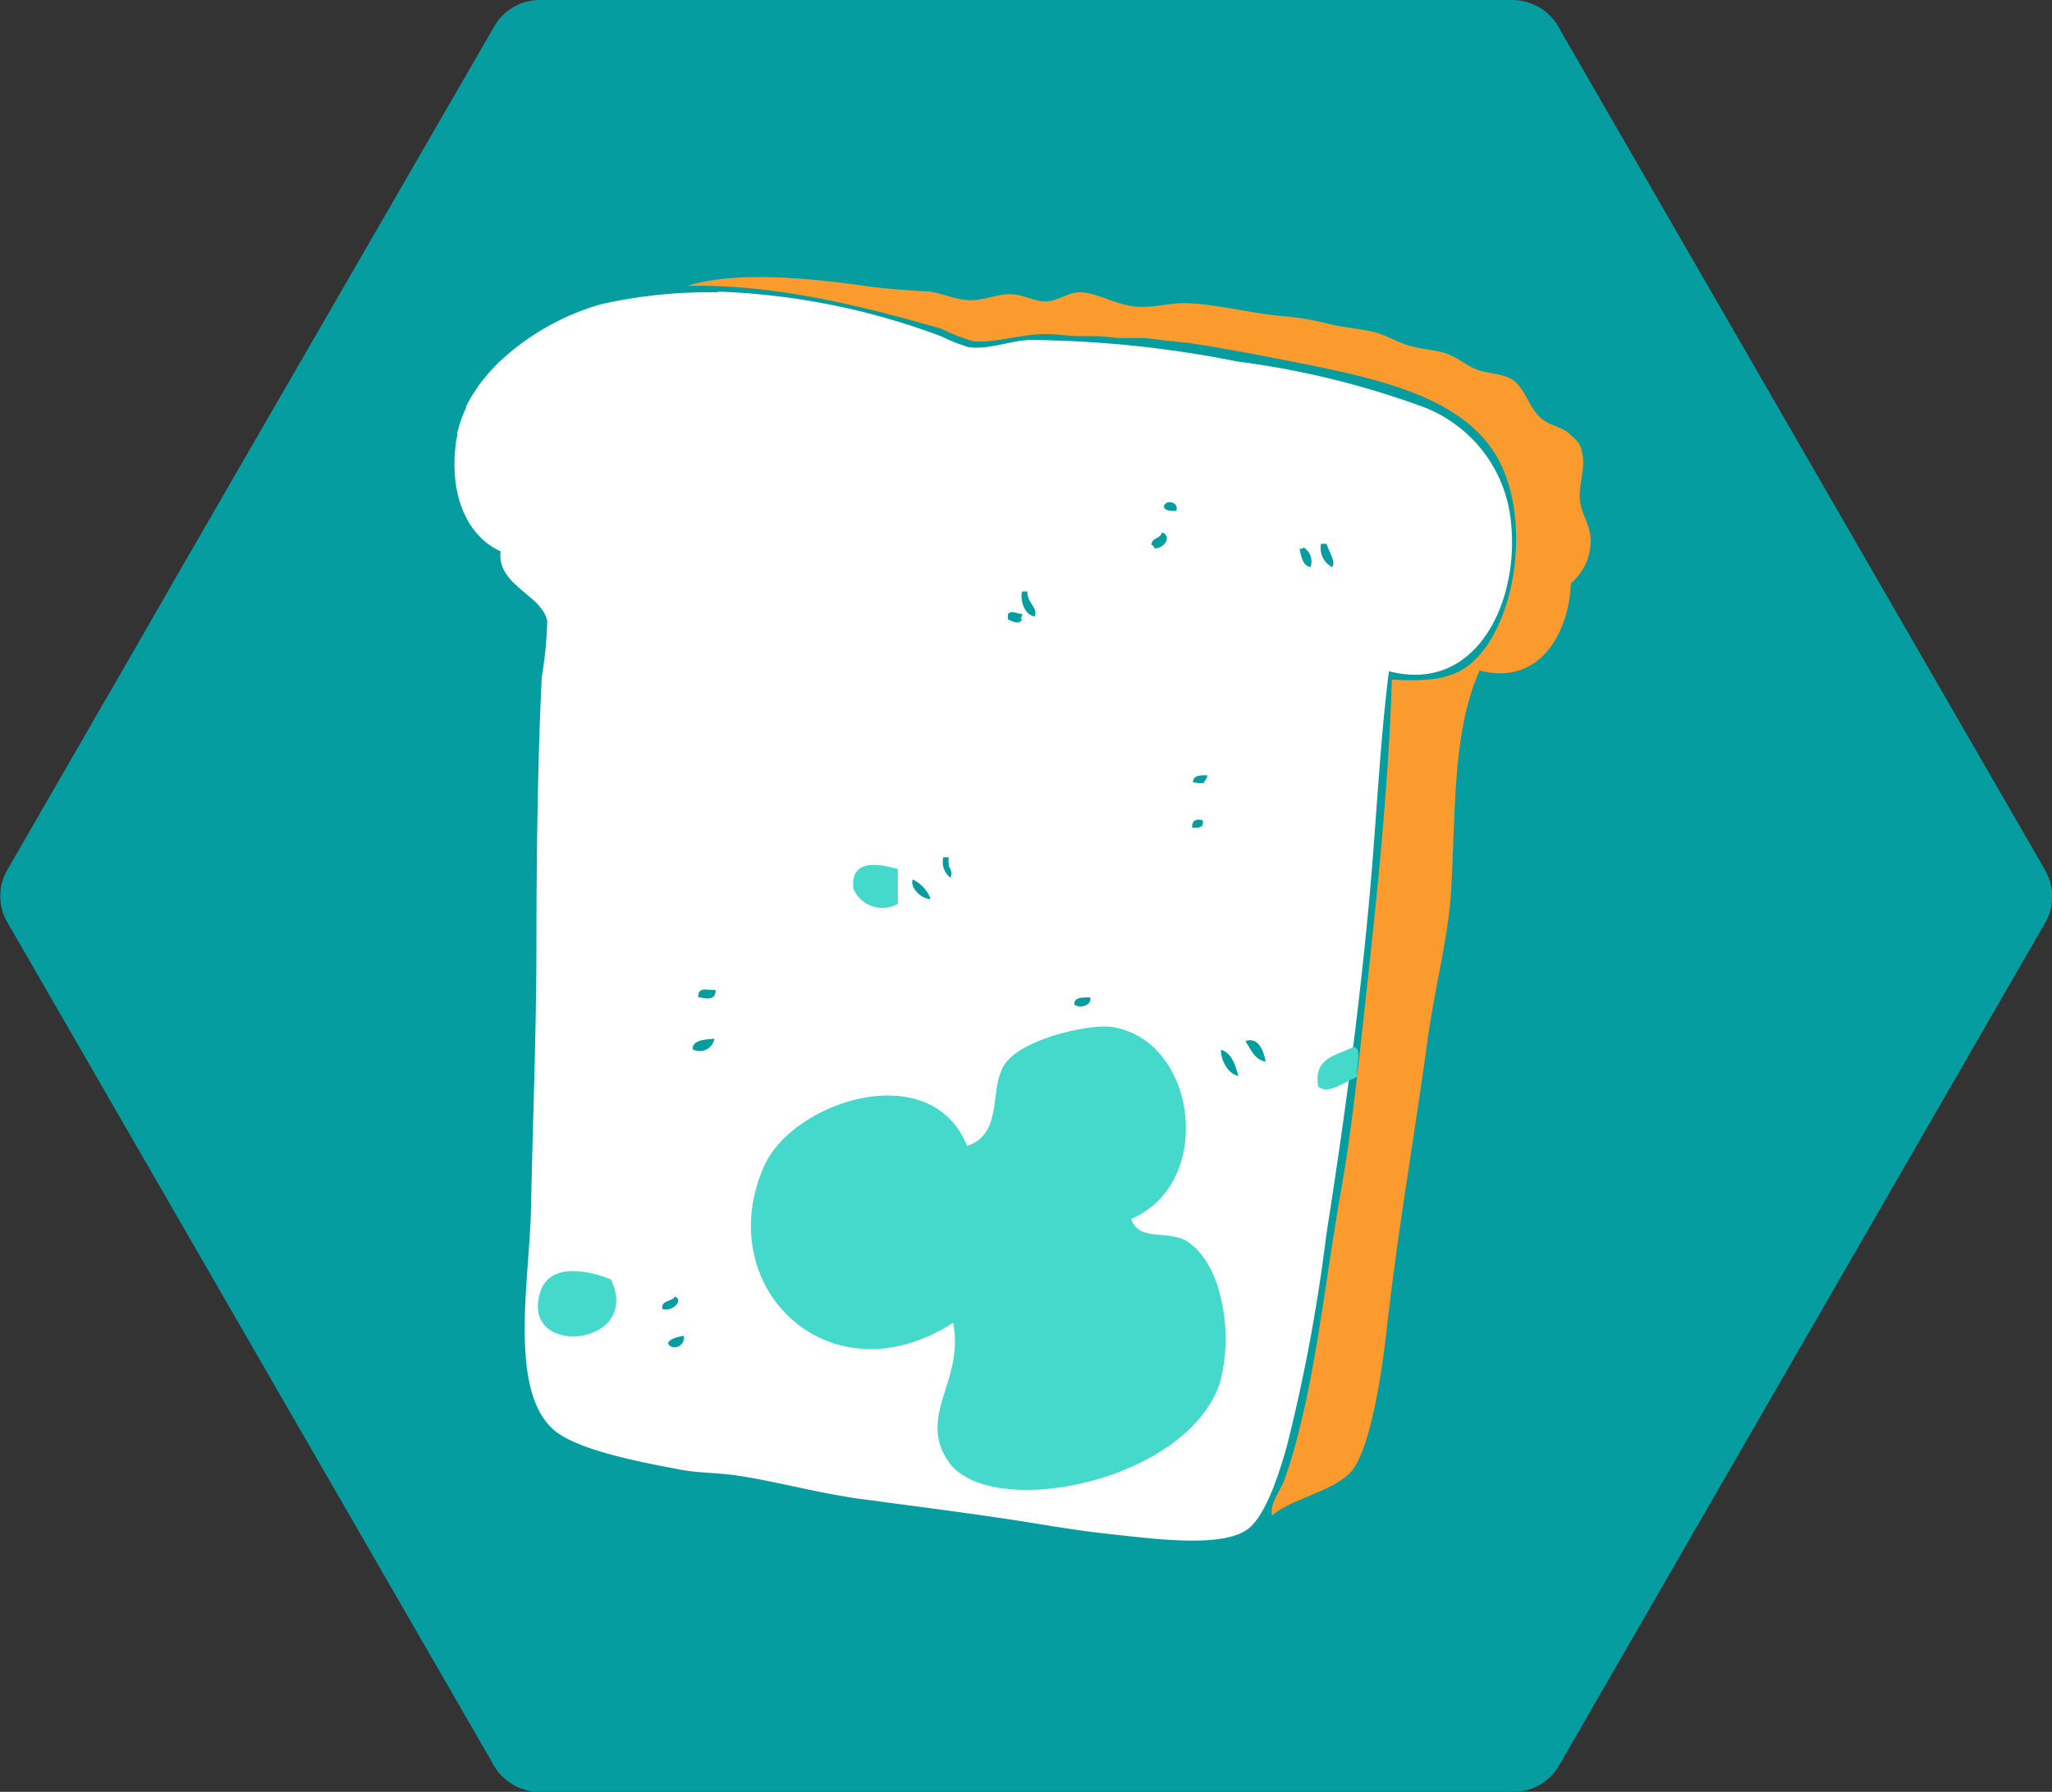
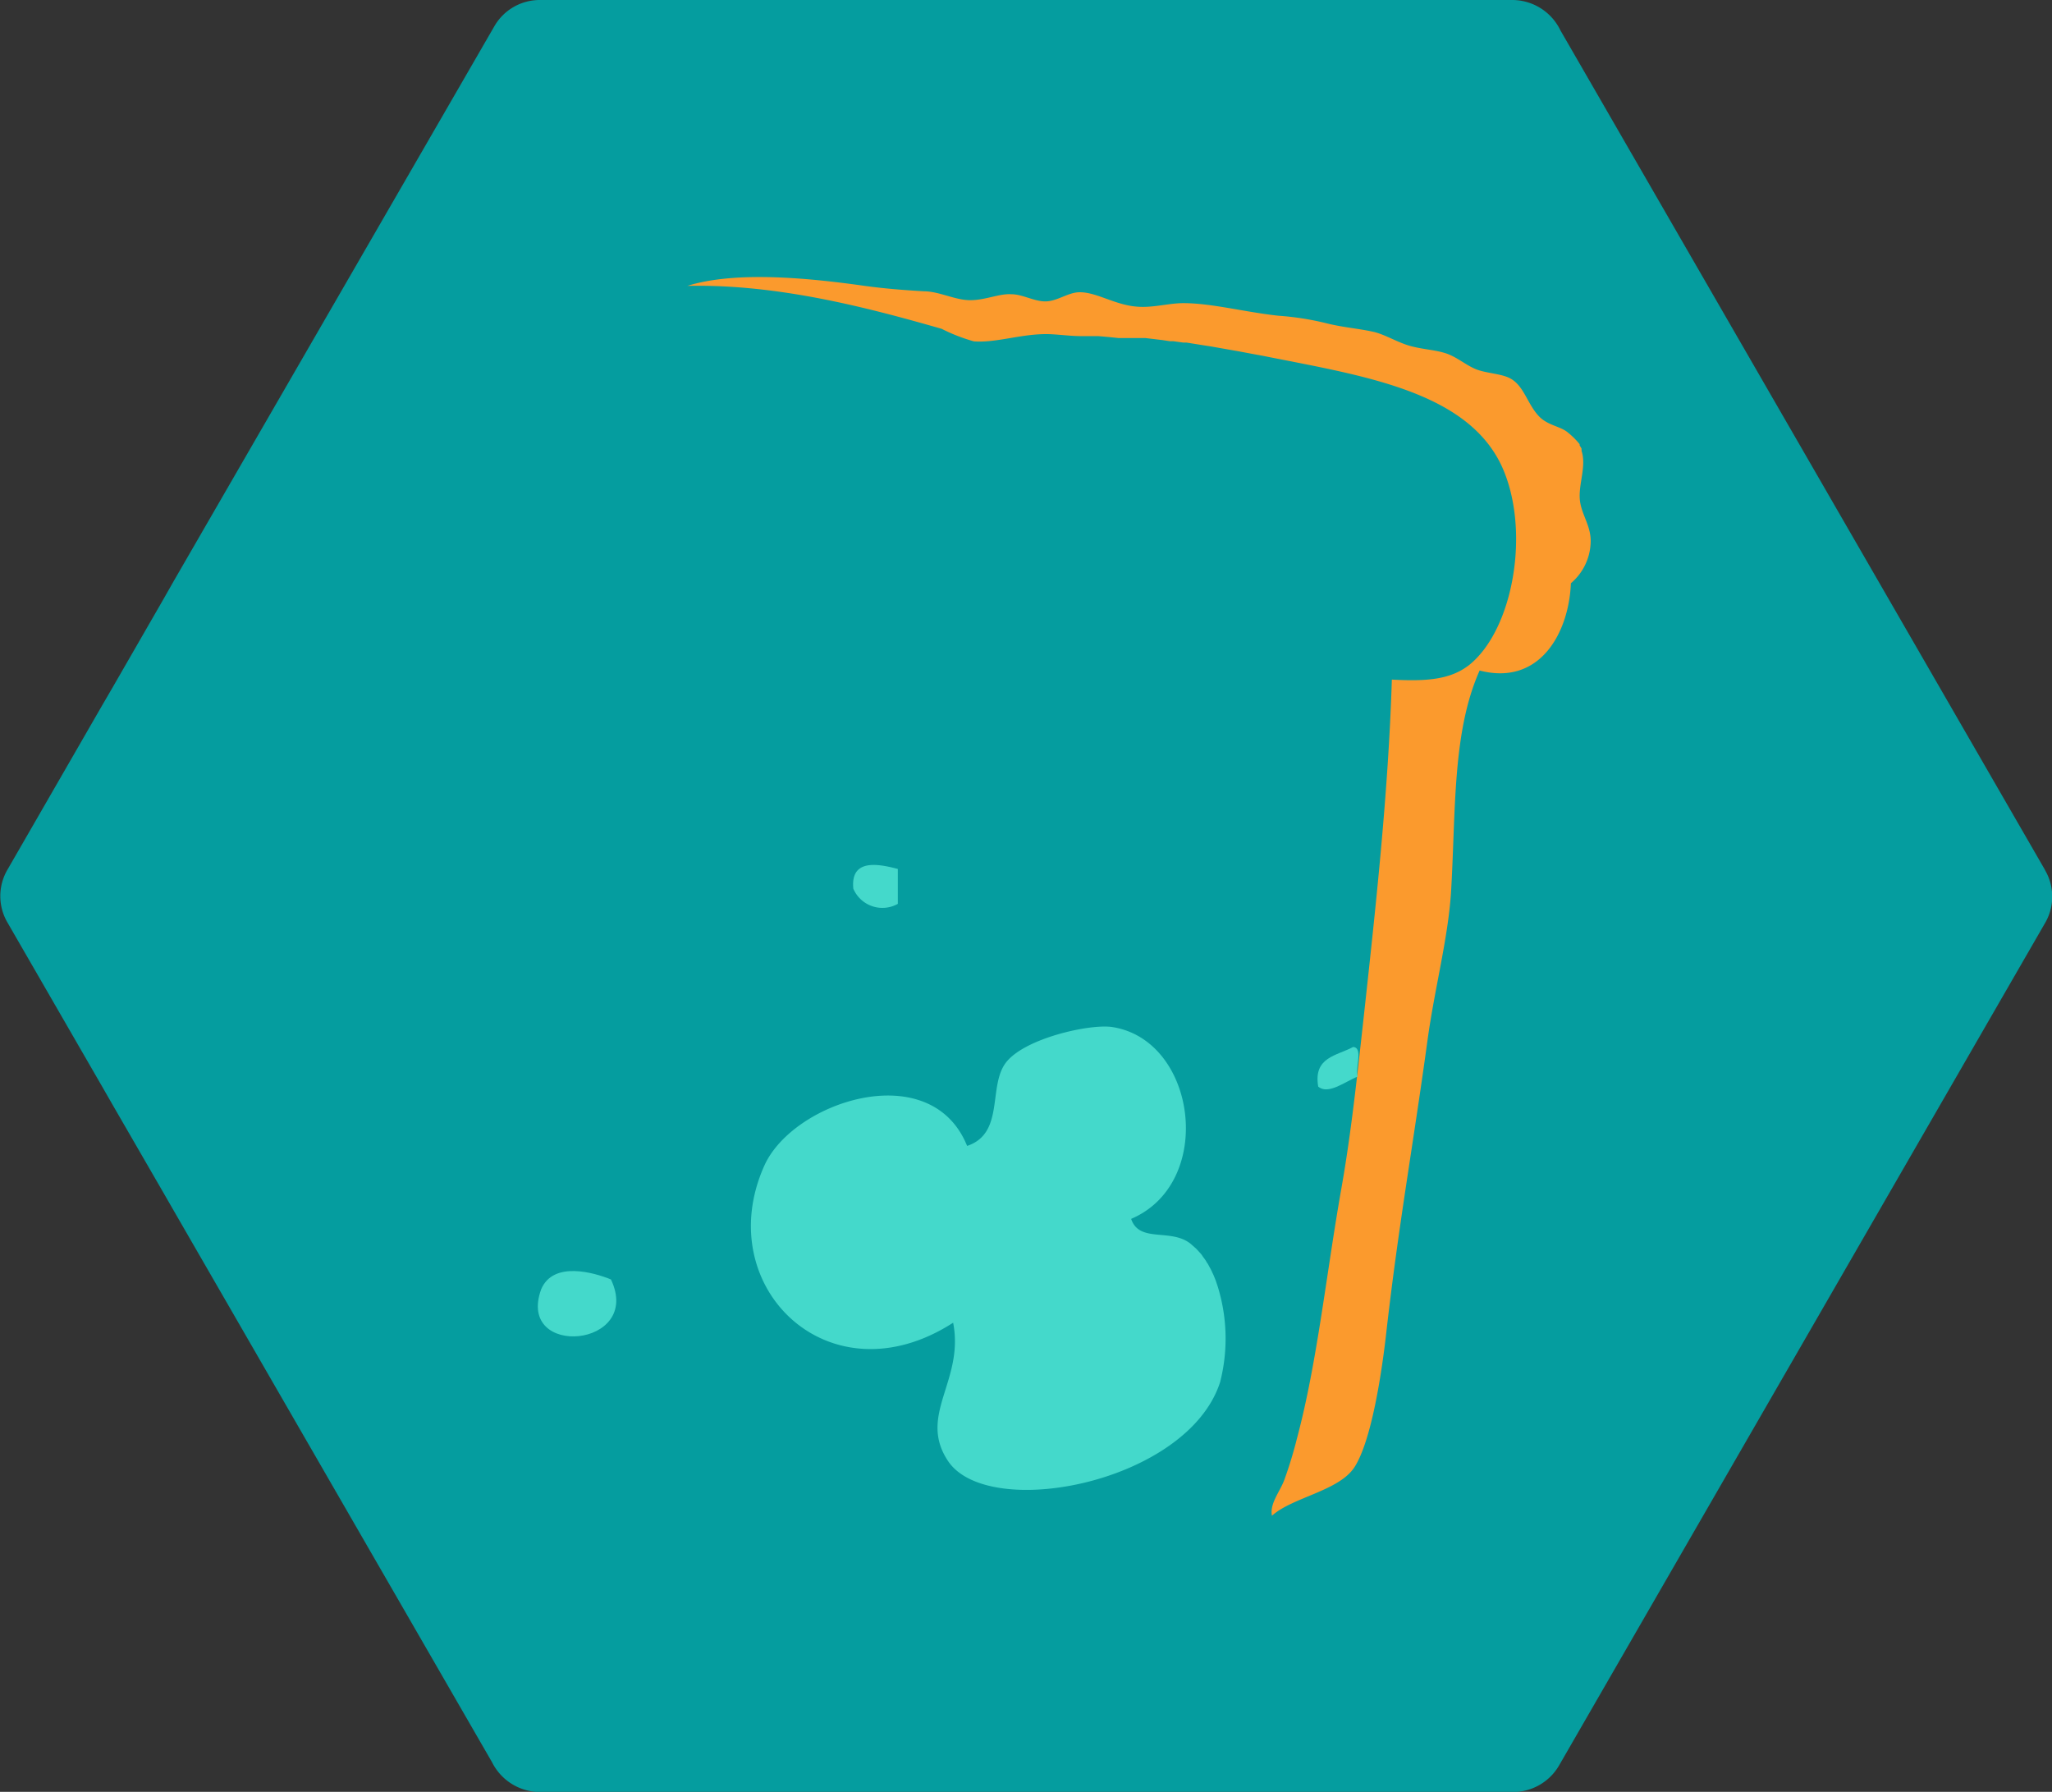
<svg xmlns="http://www.w3.org/2000/svg" id="Layer_1" data-name="Layer 1" viewBox="0 0 117.59 102.67">
  <rect x="0" y="0" width="117.59" height="102.67" fill="#333333" stroke="none" />
  <defs>
    <style>.cls-1{fill:#059d9f;}.cls-2{fill:#fb9a2d;}.cls-3{fill:#fff;}.cls-4{fill:#a0935c;}.cls-5{fill:#44d9cb;}.cls-6{fill:#f7f6eb;}</style>
  </defs>
  <path class="cls-1" d="M202.48,142.34,174.72,94.25A3.07,3.07,0,0,0,172,92.51l-55.75,0a3,3,0,0,0-2.63,1.52L95.27,125.78l-.62,1.09-2.88,5-.64,1.1-5.39,9.35a3,3,0,0,0,0,3.07l5.42,9.39.62,1.08,2.89,5,.61,1.06,18.22,31.57a3.08,3.08,0,0,0,2.75,1.7H172a3.05,3.05,0,0,0,2.63-1.5l27.85-48.27a3,3,0,0,0,0-3.07" transform="translate(-85.3 -92.51)" />
  <path class="cls-2" d="M143.27,109.37c.62,0,1.31.42,1.95.41s1.23-.47,1.84-.52c1-.07,2.08.72,3.39.82.91.08,1.82-.2,2.66-.2,1.62,0,3.51.51,5.44.72a16.27,16.27,0,0,1,2.67.41c1,.26,1.86.31,2.77.51.68.15,1.4.62,2.15.82s1.37.21,2,.41,1.17.69,1.75.92,1.45.25,1.95.52c.83.44,1,1.57,1.74,2.26.49.44,1.14.5,1.54.82a4.53,4.53,0,0,1,.7.69l0,0,0,0,0,0,0,.07a.56.56,0,0,1,.05.08l.06.1,0,.07v0a.14.14,0,0,1,0,.06c.29.87-.17,1.88-.1,2.77s.69,1.55.62,2.56a3.2,3.2,0,0,1-1.13,2.26c-.11,2.81-1.76,5.9-5.23,5-1.58,3.54-1.36,8.09-1.64,12.73-.17,2.61-.94,5.51-1.34,8.41-.82,6-1.66,10.58-2.36,16.72-.24,2.17-.83,6.25-1.84,7.8-.9,1.36-3.55,1.71-4.72,2.77-.14-.7.45-1.36.71-2.06a24.26,24.26,0,0,0,.72-2.36c1.17-4.37,1.68-9.46,2.57-14.46.54-3.08.88-6.29,1.23-9.44.71-6.49,1.44-13.11,1.64-19.59,2,.11,3.34,0,4.41-.82,2.59-2.05,3.57-7.86,1.85-11.49-2-4.15-7.72-5.07-13.24-6.16l-.4-.08-.6-.11-.8-.15-.4-.07-1.19-.21-.39-.06-1-.16-.19,0-.58-.08-.2,0-.39-.06-1-.12-.38,0-.39,0-.39,0-.38,0-.58-.06-.58-.05-.39,0h-.19l-.39,0c-.58,0-1.17-.08-1.75-.11-1.58-.07-3.07.51-4.41.41a10,10,0,0,1-1.85-.72c-4.23-1.21-9.36-2.57-14.57-2.46,2.76-.86,6.9-.46,10.16,0,1.16.16,2.22.24,3.38.31.89,0,1.79.51,2.67.51S142.56,109.32,143.27,109.37Z" transform="translate(-85.3 -92.51)" />
-   <path class="cls-3" d="M161.63,125c.26-.26-.18-.87-.31-1.33H161A1.23,1.23,0,0,0,161.63,125Zm-1.85-1c.1.45.18.92.62,1a.94.94,0,0,0-.41-1.13C160,123.91,159.9,124,159.78,123.93Zm-3.08,28.22c.31.45.48,1,1.13,1.12C157.7,152.64,157.38,151.94,156.7,152.15Zm-1.43.51c0,.46.35,1.31,1,1.43C156.07,153.5,155.89,152.85,155.27,152.66Zm-1-15.29c0-.19.22-.25.21-.51-.42,0-.81,0-.82.41h0l.08,0,0,0A1.28,1.28,0,0,0,154.24,137.37ZM152,121.57c.09.21.39.23.71.21C152.88,121.21,152,121.12,152,121.57Zm-.52,2.36c.54,0,1-.68.41-.92-.07.37-.59.29-.61.72C151.38,123.75,151.43,123.84,151.47,123.93Zm-4.2,29c.2.44,1.08.15.92-.41C147.85,152.66,147.31,152.57,147.27,153ZM143.06,128c.26.12.65.33.82,0-.17,0,0-.14,0-.31-.32,0-.58-.24-.82,0Zm-3.28,14.77a.65.65,0,0,0-.11-.62l0,0,0,0v0l0-.06,0-.05,0,0,0-.06,0,0,0,0v0l0,0,0,0a1,1,0,0,1,0-.35h-.31A1.11,1.11,0,0,0,139.78,142.81Zm-2.16.1c-.25.54.64,1.24,1,1.13A2,2,0,0,0,137.62,142.91Zm-11.18-33.65a40.33,40.33,0,0,1,12.82,2.57,10.65,10.65,0,0,0,1.54.61c1.15.16,2.35-.36,3.49-.41a63,63,0,0,1,11.9,1.23,49.3,49.3,0,0,1,10.57,2.57,7.86,7.86,0,0,1,5.13,6.67c.48,4.55-2,9.82-7,8.51-.53,4.24-.72,8.72-1.13,13.13-.6,6.53-1.47,12.9-2.46,19.19a98.34,98.34,0,0,1-2.26,12.1c-.49,1.74-1.29,4.17-2.36,4.82-1.57,1-5.49.44-7.69.21-1.34-.14-2.55-.33-3.69-.51-3.54-.59-6.88-1-10.88-1.54-2.53-.37-5-1.06-7.07-1.34-1.07-.14-2-.12-3-.3-2-.38-5.89-1.08-7.28-2.26-2.67-2.26-1.42-8.66-1.34-12.72.1-5.11.3-9.83.31-14.88,0-5.26.08-11.17.31-15.59a22.58,22.58,0,0,0,.31-3.18c-.27-1.49-2.91-2.06-2.67-4-1.94-.88-2.94-3.23-2.57-6.16,0-.15.05-.29.08-.44l0-.18c.05-.2.11-.4.17-.6l.06-.17a5.58,5.58,0,0,1,.28-.67.59.59,0,0,1,0-.08,3.24,3.24,0,0,1,.17-.32,4.48,4.48,0,0,1,.28-.47l.26-.39a4.7,4.7,0,0,1,.34-.44l.12-.15.12-.14.19-.21.26-.28a14.29,14.29,0,0,1,6-3.46A28.32,28.32,0,0,1,126.44,109.26Zm-1.13,40.42c.4.07,1,.27,1-.41C125.81,149.27,125.29,149,125.31,149.68Zm-.3,3a.85.85,0,0,0,1.23-.62C126.07,152.08,124.91,152,125,152.66Zm-1.44,16.82c.19.46,1,.26.92-.41C124.1,169.12,123.72,169.19,123.57,169.48Zm-.31-1.95c.56.19,1.24-.49.72-.71C123.8,167.11,123.15,167,123.26,167.53Zm23.6-17.44c.34.25,1,.06.92-.41C147.32,149.67,146.84,149.63,146.86,150.09ZM145,162.92c.31,1.72,3.4.46,1.74-1.23C145.69,161.32,144.85,162,145,162.92Zm-.82,9.54a4.22,4.22,0,0,0,2.67.31c-1,5.12,6.65,2.94,7-.11a4.75,4.75,0,0,0-1.23-3.28c1.22-1.72,0-4.37-1.95-4.41a3.27,3.27,0,0,0-2.87,1.85C143.86,164.81,141.47,170.6,144.19,172.46Zm.41-44.63c.23-.47-.46-.81-.41-1.43h-.31C143.74,126.88,144,127.76,144.6,127.83Zm9.54,12.07a.44.44,0,0,0,.1-.37c-.29-.13-.65-.06-.61.41l.05,0h.2a.33.33,0,0,0,.24-.08Zm-19.29,17.89a.54.54,0,0,0-.82.41A.52.52,0,0,0,134.85,157.79Zm-.51,3.79h0c-.13,0-.09-.18-.2-.2l-.14.1,0,0-.06,0h0l0,0h-.14l-.05,0h-.06l-.11,0h0l-.1,0,0,0,0,0a.05.05,0,0,0,0,0l0,0a.53.53,0,0,0-.15.2.85.85,0,0,0,1.15-.17l0,0,.1-.13A.41.41,0,0,0,134.34,161.58Z" transform="translate(-85.3 -92.51)" />
  <path class="cls-4" d="M157.24,113l.6.11Z" transform="translate(-85.3 -92.51)" />
  <path class="cls-4" d="M156.44,112.82l.8.15Z" transform="translate(-85.3 -92.51)" />
  <path class="cls-5" d="M163.1,154.2c-.69.26-1.68,1.07-2.26.57-.29-1.7,1.07-1.76,2-2.27C163.44,152.54,162.94,153.7,163.1,154.2Z" transform="translate(-85.3 -92.51)" />
-   <path class="cls-4" d="M154.85,112.54l1.19.21Z" transform="translate(-85.3 -92.51)" />
  <path class="cls-4" d="M154.46,112.48l.39.06Z" transform="translate(-85.3 -92.51)" />
  <path class="cls-4" d="M153.48,112.32l1,.16Z" transform="translate(-85.3 -92.51)" />
  <path class="cls-4" d="M152.71,112.21l.58.08Z" transform="translate(-85.3 -92.51)" />
  <path class="cls-4" d="M152.12,112.12l.39.06Z" transform="translate(-85.3 -92.51)" />
  <path class="cls-5" d="M129.1,159.3c1.65-3.68,9.54-6.28,11.62-1.13,2.19-.73,1.16-3.47,2.26-4.82s4.69-2.16,6-2c4.9.69,6,8.93,1.14,11,.47,1.4,2.26.52,3.4,1.42l.33.29.12.13.18.2.1.15c.06.07.11.15.16.22a.86.86,0,0,0,.1.16l.18.33.08.17.08.17c.06.15.12.29.17.45l.06.18a10.09,10.09,0,0,1,.14,5.48c-1.85,5.76-13.25,8-15.59,4.53-1.76-2.64.94-4.59.29-7.93C132.81,172.88,126,166.22,129.1,159.3Z" transform="translate(-85.3 -92.51)" />
  <path class="cls-4" d="M150.77,112l.38,0Z" transform="translate(-85.3 -92.51)" />
  <path class="cls-4" d="M150.38,111.9l.39,0Z" transform="translate(-85.3 -92.51)" />
  <path class="cls-4" d="M149.61,111.82l.38,0Z" transform="translate(-85.3 -92.51)" />
  <path class="cls-4" d="M149,111.76l.58.06Z" transform="translate(-85.3 -92.51)" />
  <path class="cls-4" d="M148.06,111.67l.39,0Z" transform="translate(-85.3 -92.51)" />
  <path class="cls-4" d="M147.48,111.63l.39,0Z" transform="translate(-85.3 -92.51)" />
  <path class="cls-5" d="M134.2,143.43c-.17-1.71,1.38-1.44,2.55-1.13v2A1.81,1.81,0,0,1,134.2,143.43Z" transform="translate(-85.3 -92.51)" />
  <path class="cls-5" d="M120.31,165.82c1.86,3.92-5.44,4.55-4,.57C117,164.74,119.35,165.43,120.31,165.82Z" transform="translate(-85.3 -92.51)" />
  <path class="cls-6" d="M113.86,113.44l-.26.28Z" transform="translate(-85.3 -92.51)" />
  <path class="cls-6" d="M113.41,113.93l-.12.14Z" transform="translate(-85.3 -92.51)" />
  <path class="cls-6" d="M113.29,114.07l-.12.15Z" transform="translate(-85.3 -92.51)" />
  <path class="cls-6" d="M113.17,114.22a4.7,4.7,0,0,0-.34.44A4.7,4.7,0,0,1,113.17,114.22Z" transform="translate(-85.3 -92.51)" />
  <path class="cls-6" d="M112.83,114.66l-.26.39Z" transform="translate(-85.3 -92.51)" />
  <path class="cls-6" d="M112.57,115.05a4.48,4.48,0,0,0-.28.47A4.48,4.48,0,0,1,112.57,115.05Z" transform="translate(-85.3 -92.51)" />
  <path class="cls-6" d="M112.29,115.52a3.24,3.24,0,0,0-.17.32A3.24,3.24,0,0,1,112.29,115.52Z" transform="translate(-85.3 -92.51)" />
  <path class="cls-6" d="M112.08,115.92a5.58,5.58,0,0,0-.28.67A5.58,5.58,0,0,1,112.08,115.92Z" transform="translate(-85.3 -92.51)" />
-   <path class="cls-6" d="M111.8,116.59l-.06.17Z" transform="translate(-85.3 -92.51)" />
+   <path class="cls-6" d="M111.8,116.59Z" transform="translate(-85.3 -92.51)" />
  <path class="cls-6" d="M111.57,117.36l0,.18Z" transform="translate(-85.3 -92.51)" />
</svg>